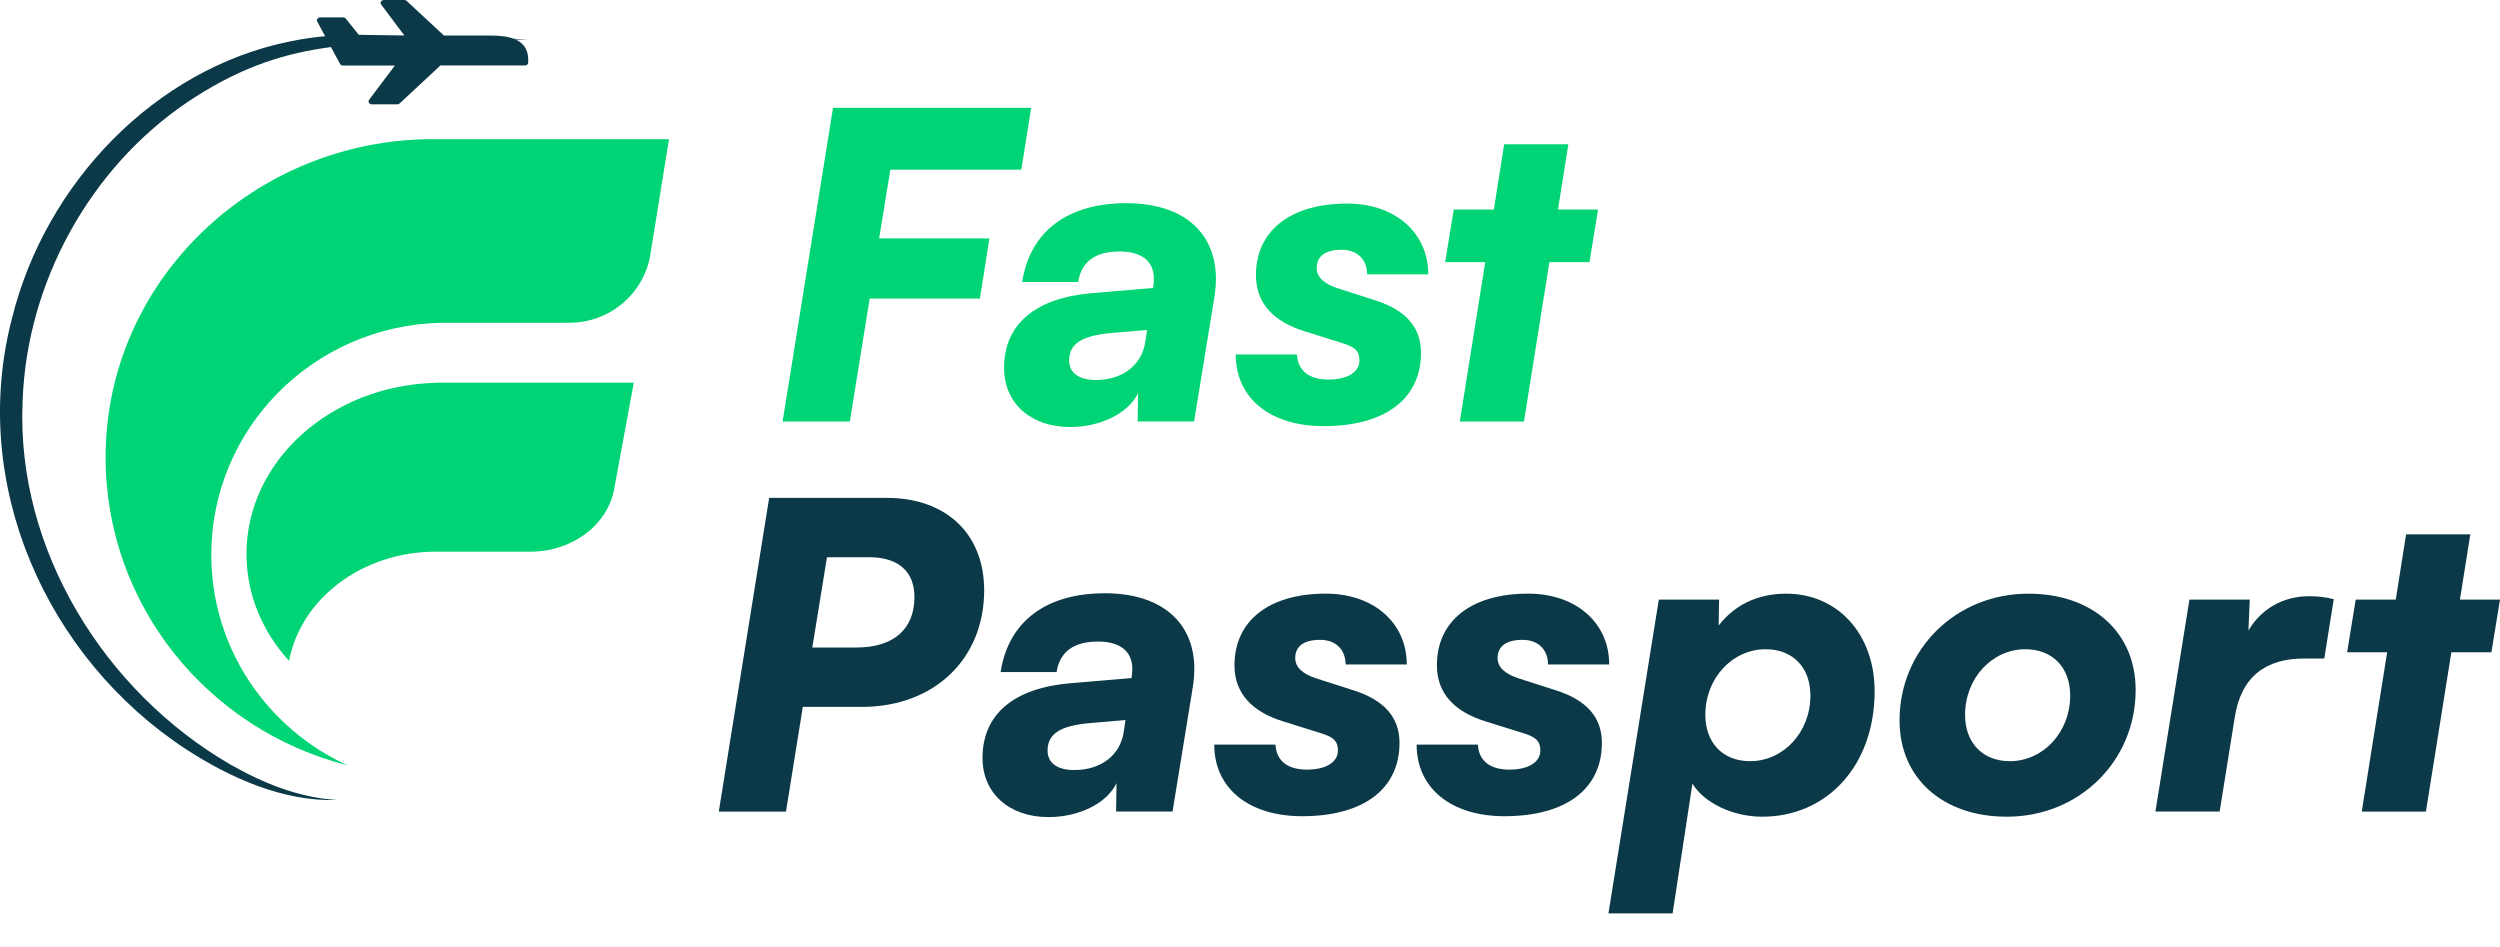
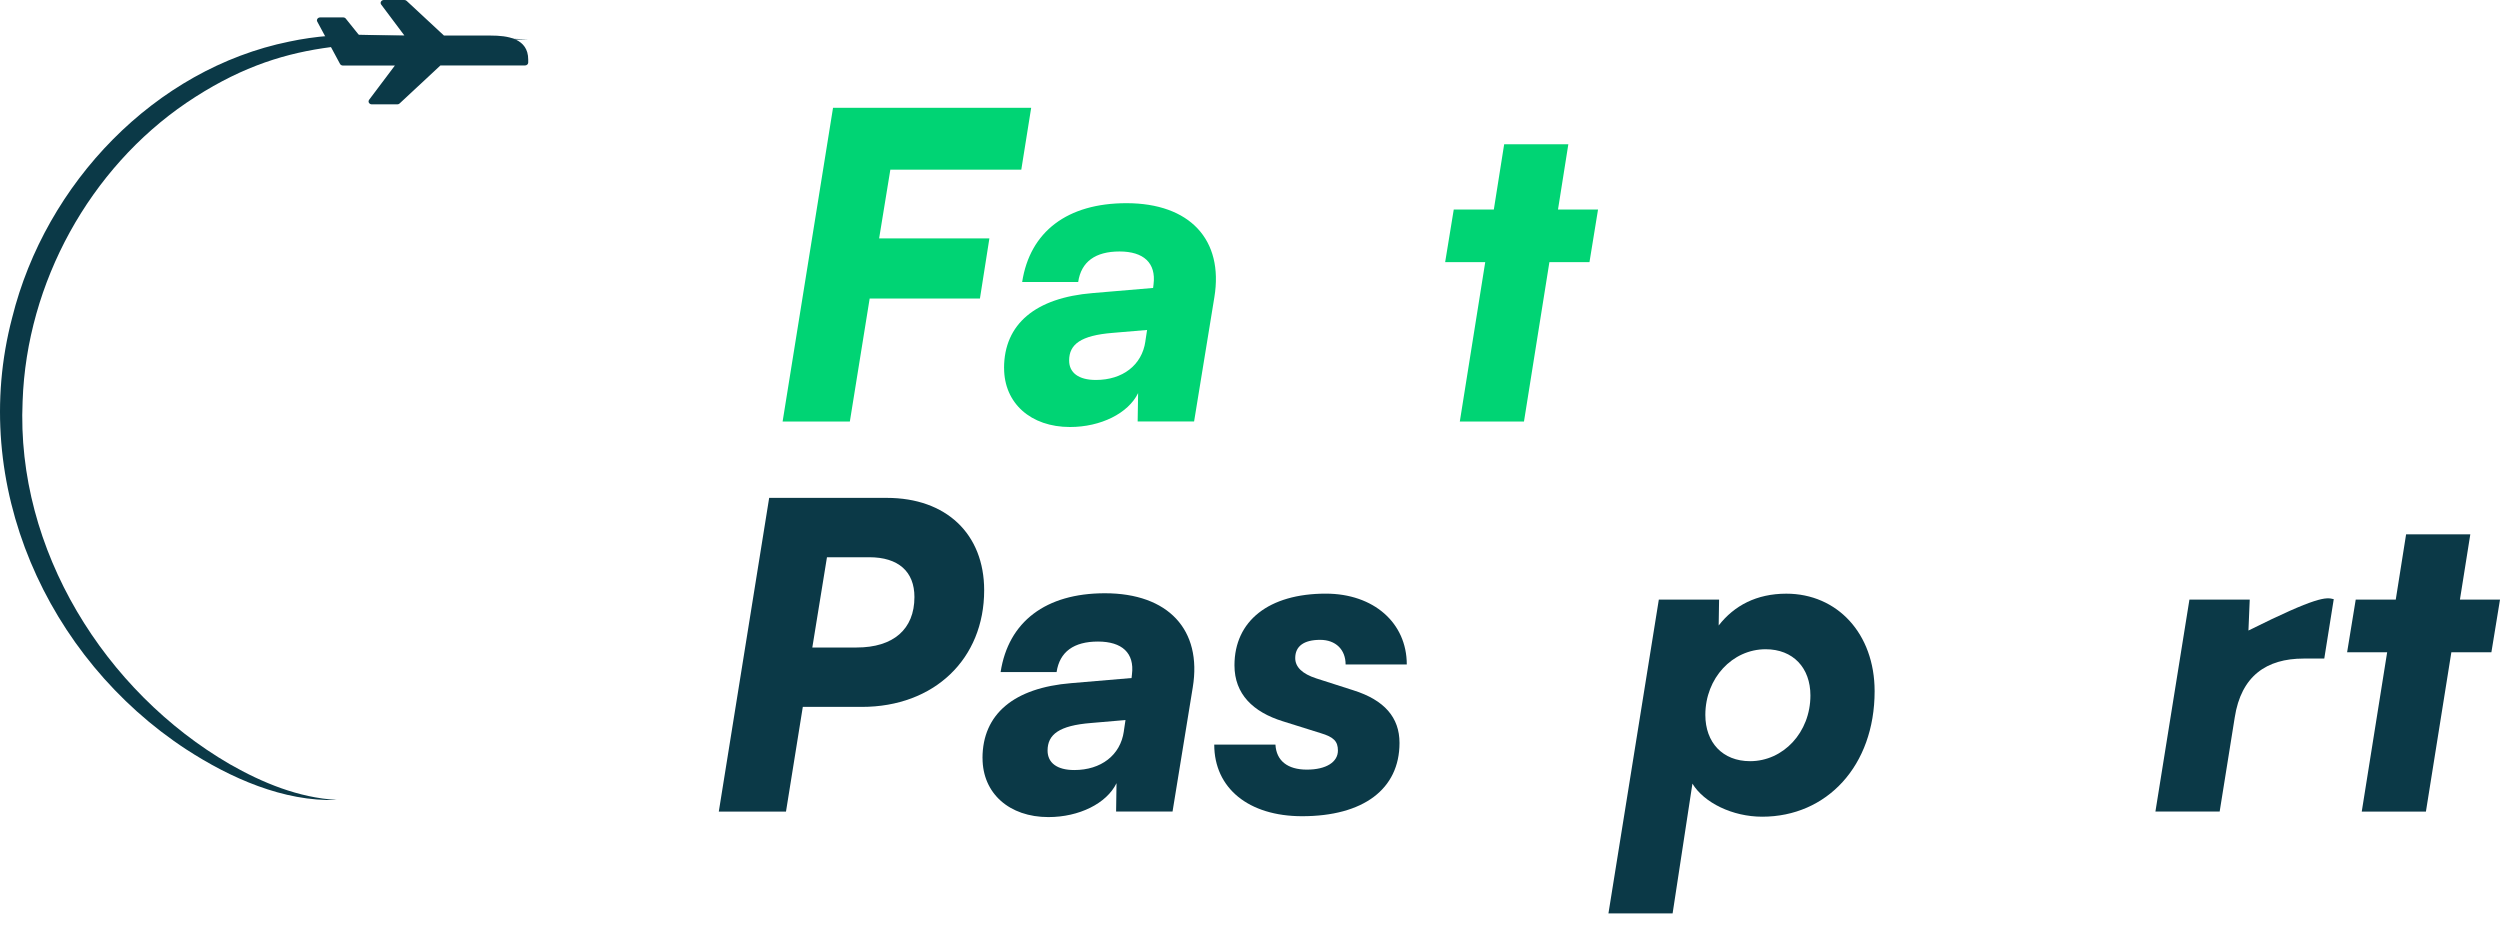
<svg xmlns="http://www.w3.org/2000/svg" width="66" height="25" viewBox="0 0 66 25" fill="none">
  <path d="M22.959 7.882L22.436 11.128H20.661L21.992 2.846H27.223L26.962 4.48H23.505L23.209 6.293H26.12L25.87 7.882H22.959Z" fill="#00D474" />
  <path d="M26.507 9.717C26.507 8.554 27.337 7.86 28.85 7.737L30.442 7.602L30.454 7.502C30.523 6.942 30.192 6.639 29.556 6.639C28.919 6.639 28.543 6.908 28.464 7.445H26.985C27.191 6.113 28.179 5.364 29.738 5.364C31.41 5.364 32.309 6.327 32.059 7.848L31.524 11.127H30.034L30.046 10.378C29.784 10.915 29.056 11.273 28.248 11.273C27.213 11.273 26.508 10.646 26.508 9.717H26.507ZM30.237 9.013L30.283 8.711L29.373 8.788C28.531 8.856 28.225 9.091 28.225 9.517C28.225 9.84 28.475 10.031 28.931 10.031C29.636 10.031 30.148 9.64 30.238 9.013H30.237Z" fill="#00D474" />
-   <path d="M34.239 9.36C34.262 9.785 34.558 10.02 35.07 10.02C35.581 10.02 35.889 9.819 35.889 9.517C35.889 9.27 35.775 9.159 35.433 9.057L34.432 8.743C33.647 8.497 33.157 8.026 33.157 7.266C33.157 6.091 34.067 5.374 35.569 5.374C36.831 5.374 37.706 6.146 37.706 7.243H36.092C36.092 6.851 35.83 6.594 35.421 6.594C34.988 6.594 34.761 6.762 34.761 7.075C34.761 7.31 34.944 7.489 35.319 7.612L36.297 7.926C37.116 8.183 37.514 8.643 37.514 9.314C37.514 10.535 36.558 11.25 34.944 11.25C33.533 11.25 32.623 10.512 32.623 9.358H34.238L34.239 9.36Z" fill="#00D474" />
  <path d="M38.539 11.128L39.21 6.921H38.152L38.379 5.532H39.437L39.71 3.809H41.404L41.131 5.532H42.188L41.962 6.921H40.904L40.233 11.128H38.538H38.539Z" fill="#00D474" />
  <path d="M21.194 18.662L20.75 21.427H18.976L20.306 13.144H23.411C24.98 13.144 25.982 14.095 25.982 15.584C25.982 17.397 24.663 18.662 22.752 18.662H21.194ZM21.832 14.711L21.445 17.094H22.616C23.583 17.094 24.141 16.614 24.141 15.762C24.141 15.091 23.72 14.711 22.947 14.711H21.832Z" fill="#0B3947" />
  <path d="M25.938 20.015C25.938 18.852 26.768 18.158 28.281 18.035L29.873 17.9L29.884 17.8C29.953 17.24 29.623 16.937 28.986 16.937C28.35 16.937 27.974 17.206 27.894 17.743H26.416C26.621 16.411 27.61 15.662 29.169 15.662C30.841 15.662 31.739 16.625 31.489 18.146L30.955 21.425H29.465L29.476 20.676C29.215 21.213 28.486 21.571 27.679 21.571C26.644 21.571 25.939 20.944 25.939 20.015H25.938ZM29.668 19.311L29.713 19.009L28.804 19.087C27.962 19.154 27.656 19.389 27.656 19.815C27.656 20.139 27.906 20.329 28.361 20.329C29.067 20.329 29.578 19.938 29.669 19.311H29.668Z" fill="#0B3947" />
  <path d="M33.672 19.658C33.695 20.083 33.991 20.318 34.502 20.318C35.014 20.318 35.321 20.117 35.321 19.815C35.321 19.569 35.208 19.457 34.866 19.355L33.864 19.041C33.08 18.796 32.59 18.325 32.59 17.564C32.59 16.389 33.5 15.672 35.001 15.672C36.264 15.672 37.139 16.444 37.139 17.541H35.524C35.524 17.15 35.263 16.892 34.853 16.892C34.421 16.892 34.194 17.061 34.194 17.373C34.194 17.608 34.376 17.788 34.751 17.91L35.73 18.224C36.548 18.482 36.947 18.941 36.947 19.613C36.947 20.833 35.991 21.548 34.376 21.548C32.965 21.548 32.056 20.81 32.056 19.657H33.671L33.672 19.658Z" fill="#0B3947" />
-   <path d="M39.016 19.658C39.039 20.083 39.335 20.318 39.846 20.318C40.358 20.318 40.665 20.117 40.665 19.815C40.665 19.569 40.552 19.457 40.21 19.355L39.208 19.041C38.424 18.796 37.934 18.325 37.934 17.564C37.934 16.389 38.843 15.672 40.345 15.672C41.608 15.672 42.483 16.444 42.483 17.541H40.868C40.868 17.15 40.606 16.892 40.197 16.892C39.764 16.892 39.537 17.061 39.537 17.373C39.537 17.608 39.72 17.788 40.095 17.91L41.073 18.224C41.892 18.482 42.29 18.941 42.29 19.613C42.29 20.833 41.335 21.548 39.72 21.548C38.309 21.548 37.399 20.81 37.399 19.657H39.014L39.016 19.658Z" fill="#0B3947" />
  <path d="M43.792 15.83H45.384L45.373 16.513C45.782 15.987 46.374 15.673 47.159 15.673C48.501 15.673 49.49 16.725 49.49 18.248C49.49 20.218 48.228 21.561 46.522 21.561C45.737 21.561 44.986 21.192 44.68 20.688L44.157 24.113H42.463L43.793 15.83H43.792ZM46.203 20.095C47.08 20.095 47.795 19.334 47.795 18.36C47.795 17.633 47.34 17.14 46.613 17.14C45.737 17.14 45.021 17.9 45.021 18.874C45.021 19.601 45.476 20.095 46.203 20.095Z" fill="#0B3947" />
-   <path d="M53.549 15.673C55.243 15.673 56.381 16.691 56.381 18.214C56.381 20.095 54.891 21.561 52.98 21.561C51.286 21.561 50.148 20.543 50.148 19.02C50.148 17.14 51.638 15.673 53.549 15.673ZM53.061 20.095C53.937 20.095 54.653 19.334 54.653 18.36C54.653 17.633 54.197 17.14 53.47 17.14C52.594 17.14 51.878 17.9 51.878 18.874C51.878 19.601 52.334 20.095 53.061 20.095Z" fill="#0B3947" />
-   <path d="M61.362 17.386H60.816C59.837 17.386 59.166 17.845 58.997 18.941L58.599 21.425H56.903L57.801 15.829H59.393L59.359 16.646C59.678 16.098 60.247 15.74 60.962 15.74C61.178 15.74 61.406 15.763 61.611 15.818L61.361 17.385L61.362 17.386Z" fill="#0B3947" />
+   <path d="M61.362 17.386H60.816C59.837 17.386 59.166 17.845 58.997 18.941L58.599 21.425H56.903L57.801 15.829H59.393L59.359 16.646C61.178 15.74 61.406 15.763 61.611 15.818L61.361 17.385L61.362 17.386Z" fill="#0B3947" />
  <path d="M62.35 21.427L63.021 17.219H61.964L62.191 15.83H63.248L63.521 14.107H65.216L64.942 15.83H66L65.773 17.219H64.716L64.044 21.427H62.349H62.35Z" fill="#0B3947" />
  <path d="M8.883 21.119C7.486 21.166 6.081 20.54 4.919 19.785C1.237 17.378 -0.836 12.787 0.321 8.387C1.204 4.833 4.093 1.819 7.637 1.098C8.332 0.95 9.044 0.899 9.753 0.924C10.62 0.941 11.504 0.968 12.373 0.988C12.729 0.997 13.582 1.027 13.944 1.037C13.579 1.042 12.721 1.081 12.373 1.086C9.444 1.167 7.514 0.963 4.923 2.713C2.374 4.447 0.704 7.458 0.597 10.592C0.419 14.518 2.774 18.26 6.066 20.174C6.933 20.669 7.881 21.058 8.881 21.117L8.883 21.119Z" fill="#0B3947" />
  <path d="M12.959 0.939H11.721L10.735 0.023C10.72 0.009 10.697 0 10.675 0H10.134C10.103 0 10.074 0.016 10.059 0.041C10.043 0.066 10.047 0.097 10.064 0.121L10.677 0.939H9.488L9.129 0.492C9.114 0.471 9.088 0.46 9.061 0.46H8.451C8.422 0.46 8.395 0.474 8.38 0.496C8.364 0.52 8.363 0.548 8.376 0.571L8.976 1.686C8.989 1.712 9.02 1.73 9.051 1.73H10.425L9.745 2.634C9.728 2.658 9.725 2.689 9.74 2.714C9.756 2.739 9.783 2.755 9.815 2.755H10.49C10.512 2.755 10.534 2.747 10.549 2.732L11.627 1.728H13.861C13.907 1.728 13.945 1.694 13.945 1.651V1.573C13.945 1.005 13.381 0.939 12.957 0.939H12.959Z" fill="#0B3947" />
-   <path d="M11.434 3.673C6.727 3.673 2.805 7.391 2.788 12.04C2.775 15.968 5.491 19.271 9.171 20.203C7.049 19.23 5.578 17.108 5.578 14.645C5.578 11.311 8.277 8.598 11.635 8.522L15.03 8.521C16.095 8.521 17 7.757 17.169 6.721L17.661 3.675H11.434V3.673Z" fill="#00D474" />
-   <path d="M11.512 10.106C8.735 10.171 6.507 12.17 6.507 14.626C6.507 15.694 6.928 16.674 7.631 17.448C7.939 15.812 9.556 14.564 11.505 14.564C11.515 14.564 11.525 14.564 11.536 14.564H11.994H14.004C15.103 14.564 16.04 13.864 16.214 12.91L16.732 10.102H11.515V10.105L11.512 10.106Z" fill="#00D474" />
</svg>